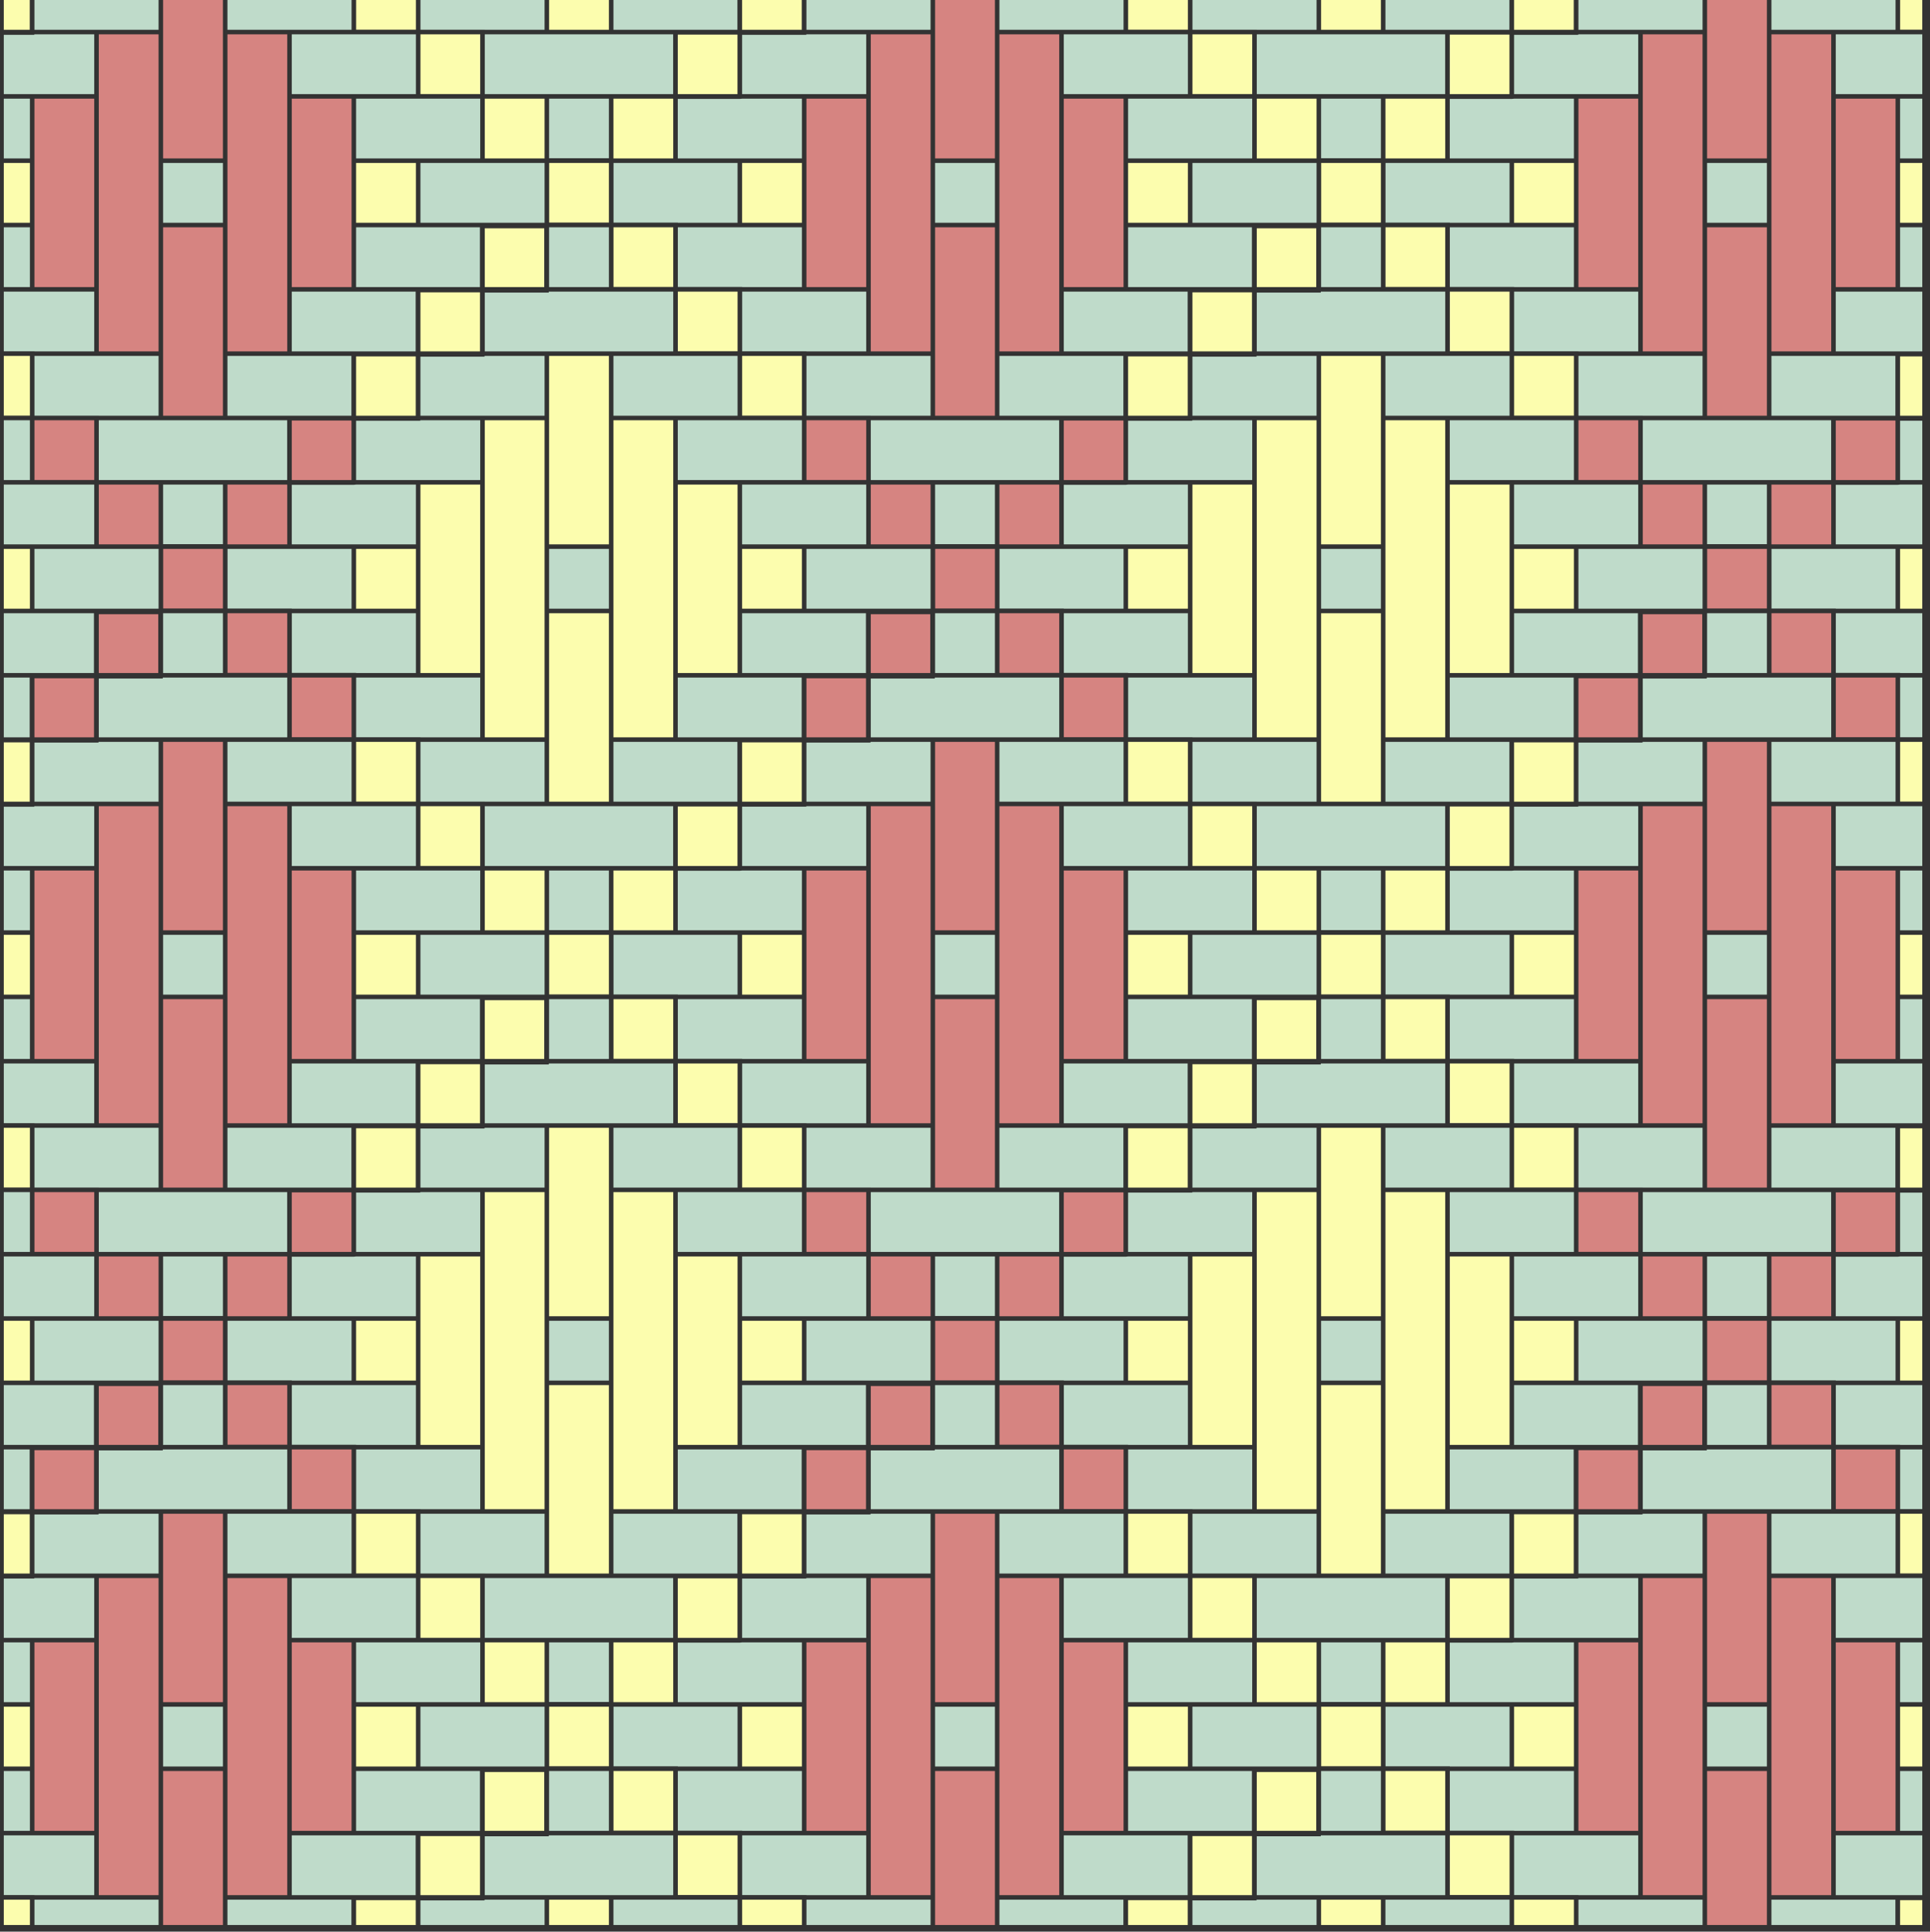
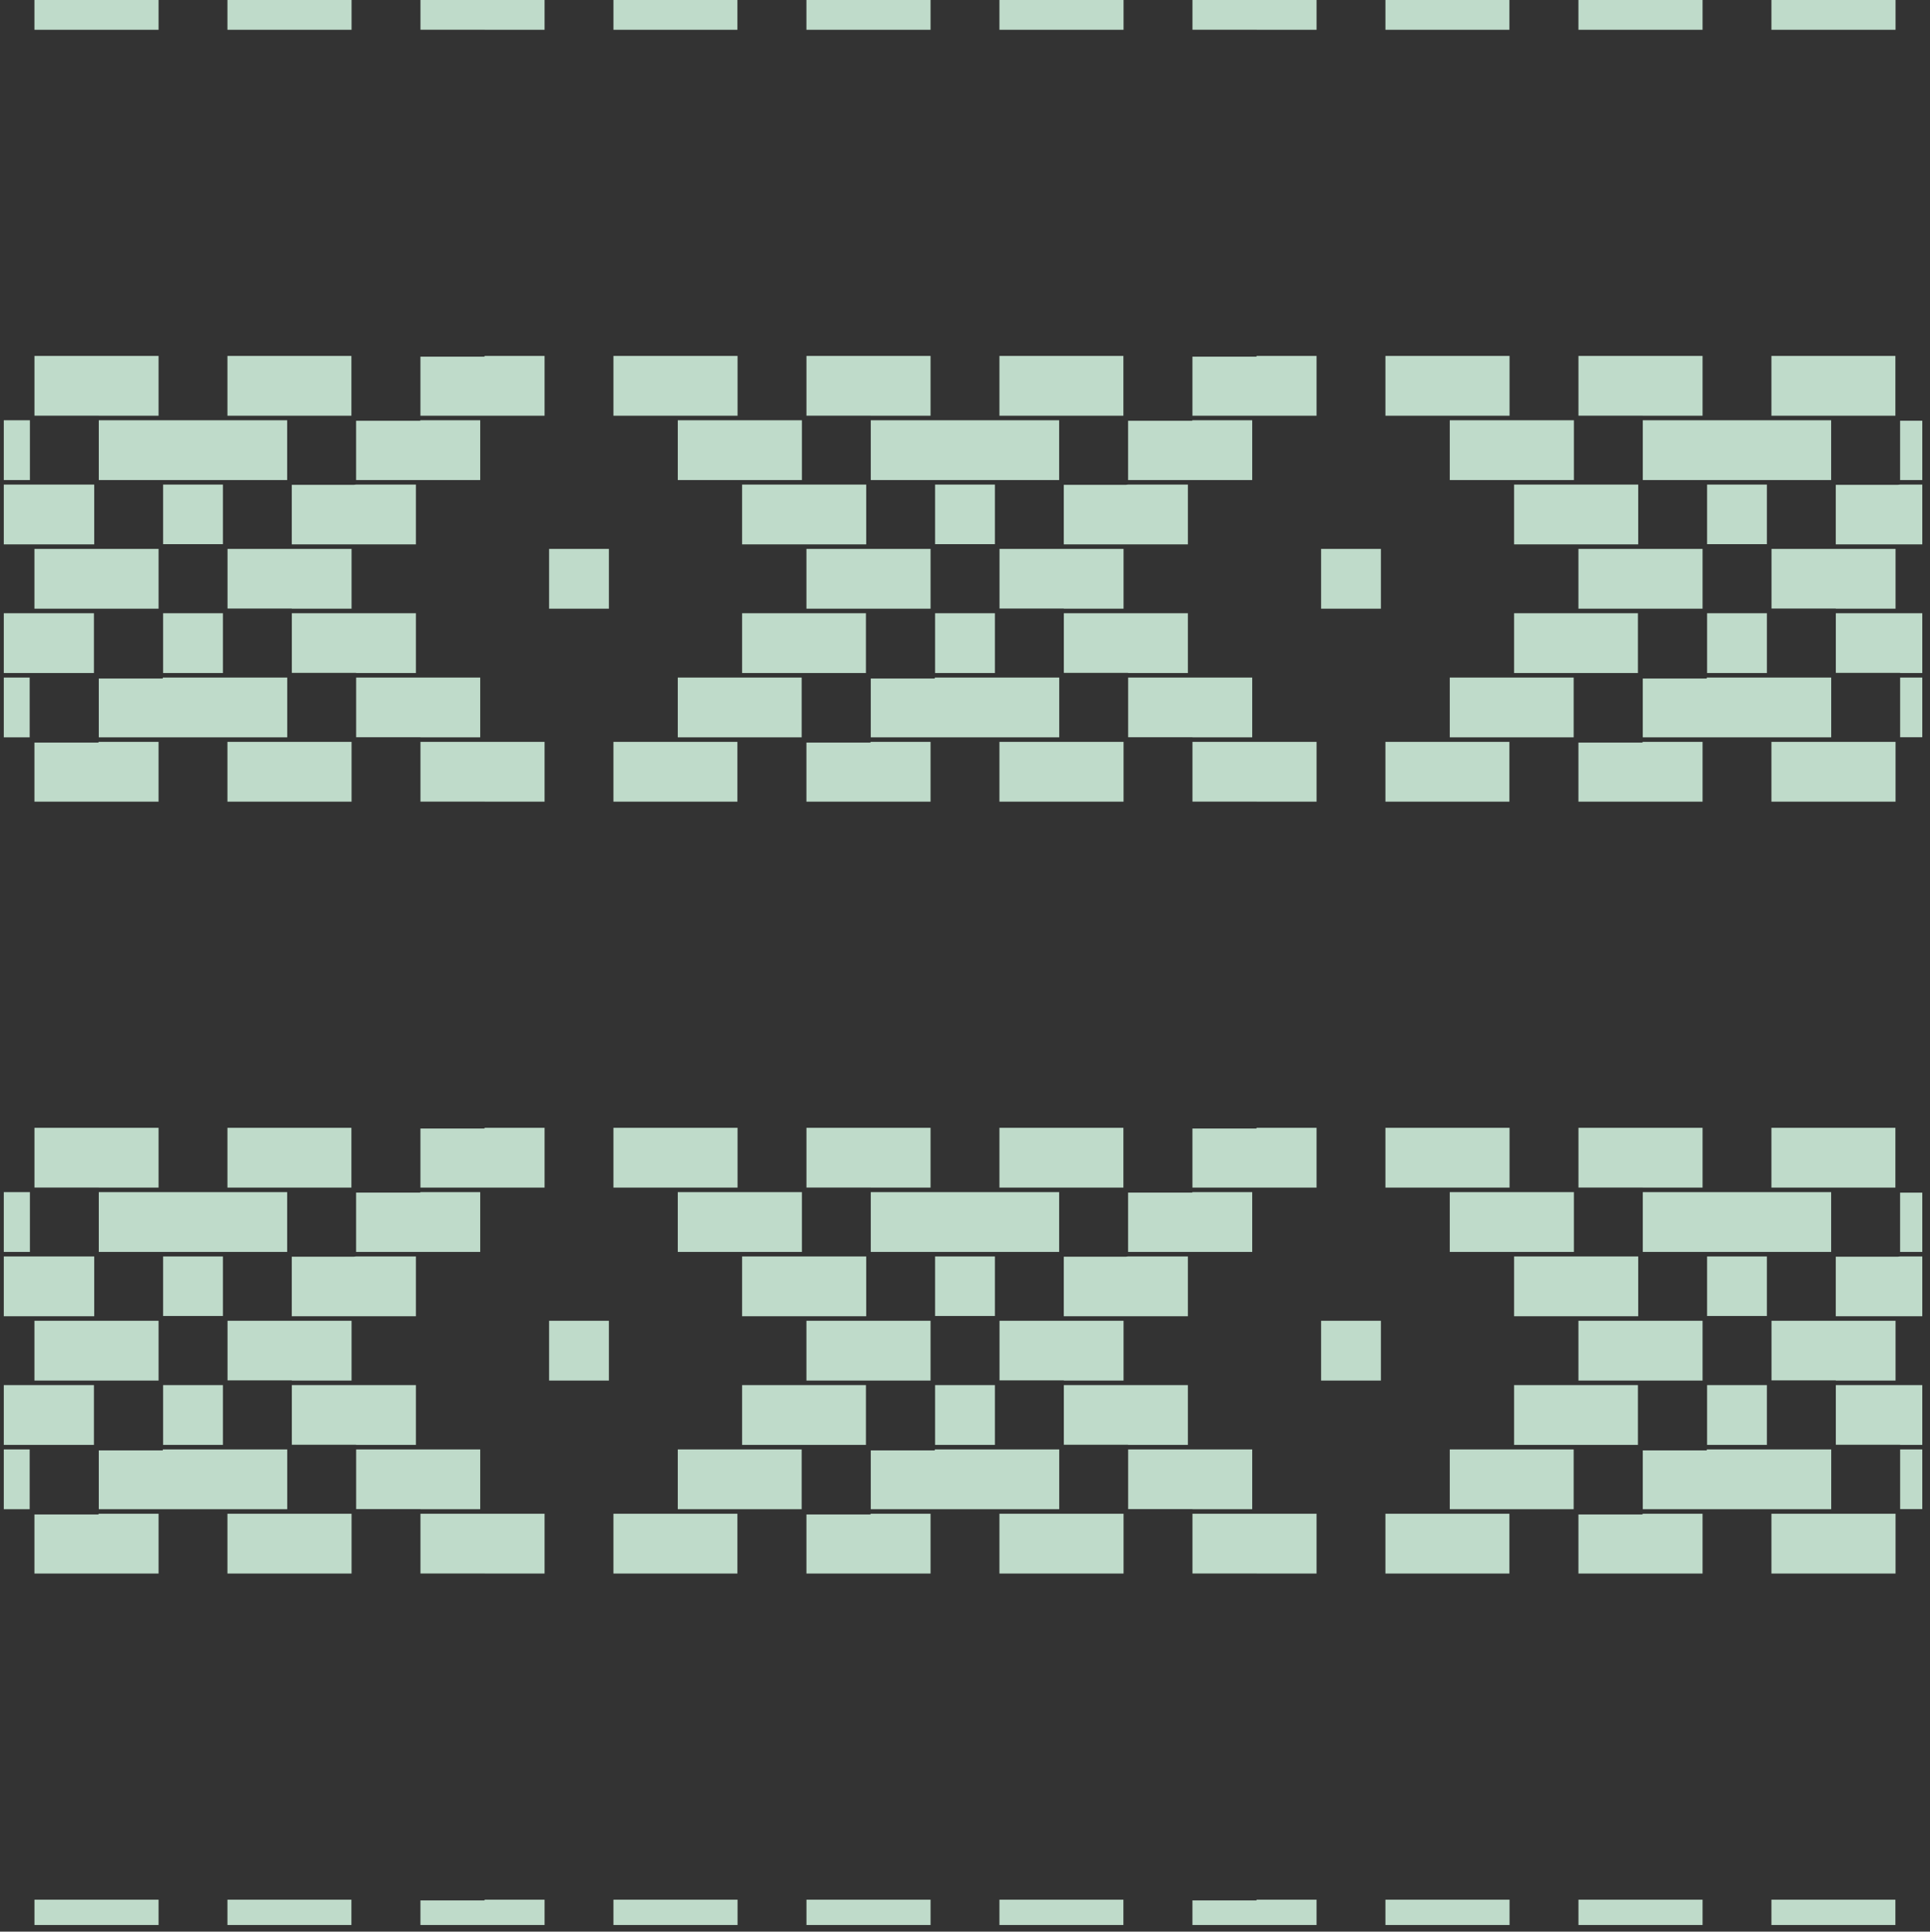
<svg xmlns="http://www.w3.org/2000/svg" version="1.1" x="0px" y="0px" width="425.199px" height="425.631px" viewBox="0 0 425.199 425.631" enable-background="new 0 0 425.199 425.631" xml:space="preserve">
  <rect x="0" y="0" width="425.199" height="425.631" fill="#333333" stroke="none" />
  <g id="Calque_1" class="fill-color01">
    <path fill="#BFDBCA" d="M193.448,346.726h-15.782v-13.019h14.121l-0.002-0.154h13.227v13.173H193.448z M205.012,304.206v-13.173   h-13.176h-14.172v13.173h14.172H205.012z M234.373,304.206h13.158v-13.173H233.36h-13.156v13.131h14.17L234.373,304.206z    M220.186,333.552v13.174h13.174h14.172v-13.174H234.36H220.186z M20.76,290.033v-13.176H7.588H0.834v13.176h5.754H20.76z    M21.764,261.686h13.17v-13.172H21.76H7.594v13.162h14.17V261.686z M7.588,291.033v13.173H21.76h13.176v-13.173H21.76H7.588z    M6.588,262.686H0.834v13.173h5.754V262.686z M64.295,304.206h13.158v-13.173H63.281H50.125v13.131h14.17V304.206z M50.108,333.552   v13.174h13.174h14.172v-13.174H64.281H50.108z M318.899,6.567h13.639v-6.733h-27.312v6.732h10.854L318.899,6.567z M361.922,105.78   h13.17h15.174h13.156V92.607h-13.656h-14.174h-13.67V105.78z M390.282,120.954v13.132h14.17v0.042l13.158-0.001v-13.173h-14.172   H390.282z M375.092,6.567v-6.732h-27.348v6.732h17.797H375.092z M7.588,176.646h17.817h9.528v-13.173H21.708v0.155H7.588V176.646z    M417.61,163.473h-27.346v13.173h13.174h14.172V163.473z M375.092,304.206v-13.173h-13.176h-14.172v13.173h14.172H375.092z    M417.576,248.513h-14.139h-13.174v13.172l27.312,0.001L417.576,248.513z M375.09,346.726v-13.173h-13.227l0.002,0.154h-14.121   v13.019h15.782H375.09z M92.633,332.552h13.166v-13.174H92.627H78.465v13.15h14.168V332.552z M190.772,318.379v-13.173h-14.105   h-13.174v13.173h14.174H190.772z M91.627,276.858H78.438l-0.5,0.054H64.281v13.122h14.172h13.174V276.858z M149.32,319.378v13.174   h14.172h13.123v-13.174h-14.123H149.32z M50.108,248.513v13.172l27.312,0.001v-13.173H63.281H50.108z M106.747,248.512v0.155   h-14.12v13.018h15.804h11.544v-13.172h-0.001L106.747,248.512z M135.147,346.725h10.855h2.818l13.639,0.001v-13.174h-14.139   h-13.174V346.725z M91.627,318.378v-13.173H78.453H64.295v13.142h14.17v0.031H91.627z M77.454,163.474H50.108v13.173h13.174h14.172   V163.474z M92.633,163.473v13.163h14.172v0.01h13.17v-13.172h-17.716L92.633,163.473z M105.799,105.779V92.607H92.592v0.104H78.455   v13.068h14.172H105.799z M91.627,148.3v-13.173H78.453H64.295v13.142h14.17v0.031H91.627z M20.76,119.954L20.76,119.954V106.78   H7.088H5.505H0.834v13.175h5.754H20.76z M105.799,162.473V149.3H92.627H78.465v13.152h14.168v0.021H105.799z M50.125,120.953   v13.132h14.17v0.042h13.158v-13.173H63.281L50.125,120.953z M64.281,119.953h14.172h13.174V106.78H78.438l-0.5,0.054H64.281   V119.953z M6.588,92.607H0.834v13.173h5.754V92.607z M7.588,120.953v13.173H21.76h13.176v-13.173H21.76H7.588z M205.012,91.607   V78.434h-17.716h-0.001h-9.625v13.163h14.17v0.01H205.012z M177.666,134.126h14.172h13.176v-13.173h-13.176h-14.172V134.126z    M205.012,163.473h-13.227v0.155h-14.121v13.018h17.797h9.551V163.473z M190.838,290.033v-13.176h-13.172h-14.174v13.176h13.174   H190.838z M305.225,418.592v5.571h27.346v-5.571h-13.172H305.225z M276.826,418.747h-14.121v5.416h27.346v-5.571h-13.225V418.747z    M347.749,418.592v5.571h27.342v-5.57l-15.781-0.001H347.749z M403.439,319.379L403.439,319.379h-13.175h-14.242v0.207h-14.104   v12.967h14.174h13.174h14.174V319.379z M106.748,418.747H92.627v5.416h27.348v-5.571h-13.227V418.747z M399.266,418.593h-9.002   v5.57h27.312v-5.571l-13.639,0.001H399.266z M229.188,418.593h-9.002v5.57h27.312v-5.571l-13.639,0.001H229.188z M233.361,319.379   L233.361,319.379h-13.175h-14.242v0.207H191.84v12.967h14.174h13.174h14.174V319.379z M177.671,418.592v5.571h27.342v-5.57   l-15.781-0.001H177.671z M135.147,418.592v5.571h27.346v-5.571h-13.172H135.147z M418.612,92.71v13.069h4.888V92.71H418.612z    M418.094,106.832h-13.656v13.122h14.172h4.89V106.78h-4.903L418.094,106.832z M418.094,276.911h-13.656v13.122h14.172h4.89   v-13.176h-4.903L418.094,276.911z M418.612,275.859h4.888V262.79h-4.888V275.859z M205.012,6.567v-6.732h-27.348v6.732h17.797   H205.012z M148.821,6.567h13.639v-6.733h-27.312v6.732h10.855L148.821,6.567z M106.804,6.567h13.169v-6.732H92.633v6.724h14.172   V6.567z M262.711,6.558h14.17v0.009h13.172v-6.732h-27.342V6.558z M77.453,6.568v-6.733H50.108v6.733h13.174H77.453z    M247.531,6.568v-6.733h-27.346v6.733h13.174H247.531z M191.842,105.78h13.172h15.174h13.154V92.607h-13.654h-14.174h-13.672   V105.78z M247.498,78.434h-13.639h-4.672h-9.002v13.172h27.312L247.498,78.434z M21.709,333.707H7.588v13.019H23.38h11.556v-13.173   H21.709V333.707z M7.594,418.592v5.571h27.34v-5.57l-15.781-0.001H7.594z M59.11,418.593h-9.002v5.57H77.42v-5.571l-13.639,0.001   H59.11z M77.42,78.434H63.781H59.11h-9.002v13.172H77.42V78.434z M63.281,319.379H50.108H35.865v0.207H21.762v12.967h14.172h13.174   h14.174L63.281,319.379z M21.764,105.78h13.17h15.174h13.156V92.607H49.608H35.434h-13.67V105.78z M34.934,6.567v-6.732H7.588   v6.732h17.817H34.934z M191.84,162.473h14.174h27.348V149.3h-13.674h-6.979h-6.765l0.001,0.207H191.84V162.473z M35.865,149.507   H21.762v12.966h14.172h27.348V149.3H49.608H42.63h-6.765V149.507z M206.012,148.3h13.174v-13.173h-13.174V148.3z M219.186,106.78   h-13.174v13.122h13.174V106.78z M6.537,149.3H0.834v13.173h5.704L6.537,149.3z M49.108,106.78H35.934v13.122h13.174V106.78z    M35.934,148.3h13.174v-13.173H35.934V148.3z M7.594,91.597h14.17v0.01h13.17V78.434H17.22h-0.001H7.594V91.597z M291.051,134.127   h13.176v-13.173h-13.176V134.127z M319.399,149.3v13.173h14.172h13.123V149.3h-14.123H319.399z M291.051,304.206h13.176v-13.173   h-13.176V304.206z M20.694,148.3v-13.173H6.588H0.834V148.3h6.754H20.694z M376.091,119.902h13.174V106.78h-13.174V119.902z    M375.092,91.607V78.434h-17.714h-0.003h-9.625v13.163h14.172v0.01H375.092z M376.092,148.3h13.174v-13.173h-13.174V148.3z    M376.02,149.507h-14.104v12.966h14.173h27.348V149.3h-13.672h-6.979h-6.765V149.507z M375.092,261.685v-13.172h-13.176H347.75   v13.162h14.172v0.01H375.092z M262.711,333.552v13.162h14.17v0.011h13.17v-13.173h-13.174H262.711z M403.422,275.859v-13.173   h-13.656h-14.174h-13.67v13.173h13.17h15.174H403.422z M389.264,276.859h-13.174v13.121h13.174V276.859z M417.61,304.206v-13.173   h-14.172h-13.156v13.131h14.17v0.042H417.61z M389.265,305.206h-13.174v13.173h13.174V305.206z M418.621,162.452h4.878V149.3   h-4.878V162.452z M423.499,135.127h-4.89h-14.158v13.142h14.17v0.031h4.878V135.127z M390.264,333.552v13.174h13.174h14.172   v-13.174h-13.172H390.264z M417.61,6.568v-6.733h-27.346v6.733h13.174H417.61z M417.576,78.434h-13.639h-4.672h-9.002v13.172   h27.312L417.576,78.434z M418.621,332.531h4.878v-13.15h-4.878V332.531z M404.451,305.206v13.142h14.17v0.031h4.878v-13.173h-4.89   H404.451z M49.108,276.859H35.934v13.121h13.174V276.859z M63.264,275.859v-13.173H49.608H35.434h-13.67v13.173h13.17h15.174   H63.264z M35.934,318.379h13.174v-13.173H35.934V318.379z M20.694,318.379v-13.173H6.588H0.834v13.173h6.754H20.694z    M0.834,319.379v13.174h5.704l-0.001-13.174H0.834z M233.342,275.859v-13.173h-13.654h-14.174h-13.672v13.173h13.172h15.174   H233.342z M206.012,318.379h13.174v-13.173h-13.174V318.379z M219.186,276.859h-13.174v13.121h13.174V276.859z M120.973,304.206   h13.174v-13.173h-13.174V304.206z M119.973,91.607V78.434h-13.227l0.001,0.155H92.627v13.018h17.715H119.973z M119.973,346.725   v-13.173h-13.176H92.633v13.162h14.172v0.011H119.973z M205.012,261.685v-13.172h-13.176h-14.166v13.162h14.17v0.01H205.012z    M220.203,120.953v13.132h14.17v0.042h13.158v-13.173H233.36L220.203,120.953z M234.36,119.953h14.172h13.174V106.78h-13.188   l-0.5,0.054H234.36V119.953z M332.571,261.686v-13.173h-27.346v13.173h13.174H332.571z M149.321,105.78h13.672h13.674V92.607   h-13.174h-14.172V105.78z M162.493,91.607V78.434h-27.346v13.173h13.174H162.493z M146.003,176.646h2.817h13.639v-13.173H148.82   h-4.672h-9.002v13.173h0.001H146.003z M92.592,262.789H78.455v13.068h14.172h13.172v-13.173H92.592V262.789z M163.492,106.78   v13.175h13.174h14.172V106.78h-13.672h-4.668H163.492z M162.493,248.513h-27.346v13.173h13.174h14.172V248.513z M176.666,275.859   v-13.173h-13.174H149.32v13.173h13.172H176.666z M163.493,135.127V148.3h14.174h13.105v-13.173h-14.105H163.493z M149.32,149.3   v13.173h14.172h13.123V149.3h-14.123H149.32z M120.973,134.127h13.174v-13.173h-13.174V134.127z M262.67,262.685v0.104h-14.137   v13.068h14.172h13.172v-13.173H262.67z M262.711,163.473v13.163h14.17v0.01h13.172v-13.172h-17.716L262.711,163.473z    M290.051,91.607V78.434h-13.225v0.155h-14.121v13.018h17.715H290.051z M333.571,135.127V148.3h14.174h13.105v-13.173h-14.105   H333.571z M316.08,176.646h2.817h13.639v-13.173h-13.639h-4.672h-9.002l0.002,13.173H316.08z M346.744,275.859v-13.173H333.57   h-14.172v13.173h13.172H346.744z M332.571,91.607V78.434h-27.346v13.173h13.174H332.571z M319.399,105.78h13.672h13.674V92.607   h-13.174h-14.172V105.78z M333.57,106.78v13.175h13.174h14.172V106.78h-13.672h-4.668H333.57z M360.85,318.379v-13.173h-14.105   h-13.174v13.173h14.174H360.85z M319.399,319.378v13.174h14.172h13.123v-13.174h-14.123H319.399z M305.225,346.725h10.854h2.819   l13.639,0.001v-13.174h-14.139h-13.174V346.725z M360.916,290.033v-13.176h-13.172H333.57v13.176h13.174H360.916z M347.744,120.953   v13.173h14.172h13.176v-13.173h-13.176H347.744z M375.092,163.473h-13.227v0.155h-14.121v13.018h17.797h9.551V163.473z    M276.826,248.667h-14.121v13.018h15.802h11.544v-13.172l-13.225-0.001V248.667z M262.711,332.552h13.166v-13.174h-13.172h-14.162   v13.15h14.168V332.552z M261.705,148.3v-13.173h-13.174h-14.158v13.142h14.17v0.031H261.705z M275.877,162.473V149.3h-13.172   h-14.162v13.152h14.168v0.021H275.877z M247.532,163.474h-27.346v13.173h13.174h14.172V163.474z M275.877,105.779V92.607H262.67   v0.104h-14.137v13.068h14.172H275.877z M220.186,248.513v13.172l27.312,0.001v-13.173H233.36H220.186z M261.705,318.378v-13.173   h-13.174h-14.158v13.142h14.17v0.031H261.705z M261.705,276.858h-13.188l-0.5,0.054H234.36v13.122h14.172h13.173V276.858z" />
  </g>
  <g id="Calque_4" class="fill-color04">
-     <path fill="#BFDBCA" d="M163.494,375.072h-14.172v-13.119h13.656l0.5-0.055h13.188l0.002,13.174H163.494z M162.492,389.246v-13.176   H148.32h-13.156v13.134h14.17v0.042H162.492z M119.973,376.071h-13.176H92.627v13.176h14.172h13.175V376.071z M78.453,390.246   v13.173h14.174h13.106v-13.173H91.627H78.453z M261.705,360.898v-13.172h-13.174H234.36v13.172h13.672H261.705z M91.627,360.898   v-13.172H78.453H64.281v13.172h13.672H91.627z M389.264,35.914h-13.174v13.173h13.174V35.914z M346.745,34.914V21.74h-13.188   l-0.5,0.054H319.4l-0.001,13.121h14.172H346.745z M248.531,361.899v13.173h13.174h14.172v-13.174l-13.672,0.001h-4.668H248.531z    M290.051,389.246v-13.176h-13.174h-14.172v13.176h14.172H290.051z M332.57,389.246v-13.176h-14.172h-13.156v13.134h14.17v0.042   H332.57z M248.532,390.246v13.173h14.174h13.105v-13.173h-14.105H248.532z M346.746,375.072l-0.002-13.174h-13.188l-0.5,0.055   H319.4v13.119h14.172H346.746z M347.709,7.671h-14.137v13.07h14.172h13.172V20.74V7.567h-13.207V7.671z M78.453,361.899v13.173   h13.174h14.172v-13.174l-13.672,0.001h-4.668H78.453z M119.973,219.166v-13.173h-13.176H92.627v13.173h14.172H119.973z    M78.453,233.34h14.174h13.106v-13.174H91.627H78.453V233.34z M91.576,77.433V64.26H77.453H64.281v13.173h14.172H91.576z    M105.732,50.087H91.627H78.453V63.26h14.174h13.105V50.087z M35.934,219.166h13.174v-13.172H35.934V219.166z M135.164,49.046   h14.17v0.042h13.158V35.914H148.32h-13.156V49.046z M92.627,49.087h14.172h13.176V35.914h-13.176H92.627V49.087z M163.504,64.26   v13.152h14.168v0.021h13.166V64.26h-13.172H163.504z M176.666,63.26V50.087h-13.174h-14.158v13.142h14.17v0.031H176.666z    M404.438,64.26v13.173h14.172h4.89V64.26h-5.89H404.438z M304.725,404.419h-6.979h-6.765v0.206h-14.104v12.967h14.172h13.176   h14.174l0.001-13.173H304.725L304.725,404.419z M333.582,404.419v13.15h14.17l-0.002,0.022h13.166v-13.173h-13.172H333.582z    M376.092,389.246h13.174v-13.176h-13.174V389.246z M234.36,404.419v13.173h14.172h13.123v-13.173h-14.123H234.36z    M163.504,404.419v13.15h14.168v0.022h13.166v-13.173h-13.172H163.504z M134.647,404.419h-6.979h-6.765v0.206H106.8v12.967h14.174   h13.174h14.174v-13.173H134.647L134.647,404.419z M206.012,389.246h13.174v-13.176h-13.174V389.246z M404.438,177.647v13.173   h13.672h5.39v-13.173h-4.89H404.438z M91.576,247.513V234.34H77.453H64.281v13.173h14.172H91.576z M404.438,404.419v13.173h14.172   h4.89v-13.173h-5.89H404.438z M418.61,63.26h4.89V50.087h-4.89V63.26z M418.61,204.993h4.89V191.82h-4.89V204.993z M418.61,34.914   h4.89V21.741h-4.89V34.914z M418.61,7.568h-14.172V20.74h13.672h5.39V7.568H418.61z M418.61,375.072h4.89v-13.173h-4.89V375.072z    M404.438,347.726v13.172h13.672h5.39v-13.172h-4.89H404.438z M418.61,403.419h4.89v-13.173h-4.89V403.419z M404.438,234.34v13.174   h14.172h4.89V234.34h-5.89H404.438z M418.61,233.34h4.89v-13.174h-4.89V233.34z M261.706,20.74V7.568h-13.174H234.36V20.74h13.672   H261.706z M176.667,34.914V21.74h-13.188l-0.5,0.054h-13.656l-0.002,13.121h14.172H176.667z M177.631,7.671h-14.137v13.07h14.172   h13.172V20.74V7.567h-13.207V7.671z M135.147,20.74h13.156V7.568h-13.656h-14.174h-13.67V20.74h13.17H135.147z M91.627,20.74V7.568   H78.453H64.281V20.74h13.672H91.627z M78.453,21.74v0.002v13.173h13.174h14.172V21.74H92.127h-4.668H78.453z M248.531,21.74v0.002   v13.173h13.174h14.172V21.74h-13.672h-4.668H248.531z M305.226,20.74h13.156V7.568h-13.656h-14.174h-13.672V20.74h13.172H305.226z    M206.012,49.087h13.174V35.914h-13.174V49.087z M64.281,404.419v13.173h14.172h13.123v-13.173H77.453H64.281z M0.834,403.419   h5.754v-13.173H0.834V403.419z M0.834,404.419v13.15h6.762v0.022H20.76v-13.173H7.588H0.834z M35.934,389.246h13.174v-13.176   H35.934V389.246z M35.934,49.087h13.174V35.914H35.934V49.087z M6.588,361.898H0.834v13.174h5.754V361.898z M7.553,7.671H0.833   v13.07h6.754H20.76V20.74V7.567H7.553V7.671z M7.553,347.829H0.833v13.067h6.754H20.76v-13.172H7.553V347.829z M7.553,177.751   H0.833v13.068h6.754H20.76v-13.173H7.553V177.751z M261.655,247.513V234.34h-14.123H234.36v13.173h14.172H261.655z M120.973,63.26   h13.174V50.087h-13.174V63.26z M134.147,21.74h-13.174v13.122h13.174V21.74z M106.801,77.433h14.174h27.348V64.26h-13.674h-6.979   h-6.765l0.001,0.207h-14.104V77.433z M276.879,77.433h14.172h27.35V64.26h-13.674h-6.979h-6.765l0.001,0.207h-14.104V77.433z    M6.588,21.74H0.834v13.175h5.754V21.74z M0.834,63.26h5.754V50.087H0.834V63.26z M291.05,34.862h13.176V21.74H291.05V34.862z    M0.834,64.26v13.152h6.762v0.021H20.76V64.26H7.588H0.834z M291.051,63.26h13.176V50.087h-13.176V63.26z M318.383,190.82v-13.173   h-13.656h-14.174h-13.672v13.173h13.172h15.174H318.383z M333.582,234.34v13.152h14.168v0.021h13.166V234.34h-13.172H333.582z    M346.744,233.34v-13.174H333.57h-14.158v13.143h14.17v0.031H346.744z M346.745,191.82h-13.188l-0.5,0.054H319.4l-0.001,13.12   h14.172h13.174V191.82z M332.57,219.166v-13.173h-14.172h-13.156v13.132h14.17v0.041H332.57z M276.879,247.513h14.172h27.35V234.34   h-0.001h-13.174h-14.242v0.207h-14.104V247.513z M376.092,219.165h13.174v-13.172h-13.174V219.165z M347.709,347.829h-14.137   v13.067h14.172h13.172v-13.172h-13.207V347.829z M333.582,403.419h13.162v-13.173H333.57h-14.158v13.142h14.17V403.419z    M304.225,361.898H291.05v13.122h13.176V361.898z M304.226,390.246h-13.176v13.172h13.176V390.246z M318.383,360.898v-13.172   h-13.656h-14.176h-13.67v13.172h13.17h15.176H318.383z M6.588,191.82H0.834v13.175h5.754V191.82z M0.834,234.34v13.152h6.762v0.021   H20.76V234.34H7.588H0.834z M0.834,233.34h5.754v-13.174H0.834V233.34z M177.631,347.829h-14.137v13.067h14.172h13.172v-13.172   h-13.207V347.829z M78.453,191.82v13.175h13.174h14.172V191.82H92.127h-4.668H78.453z M163.504,403.419h13.162v-13.173h-13.174   h-14.158v13.142h14.17V403.419z M120.973,403.418h13.174v-13.172h-13.174V403.418z M134.147,361.898h-13.174v13.122h13.174V361.898   z M148.303,360.898v-13.172h-13.656h-14.174h-13.67v13.172h13.17h15.174H148.303z M148.322,247.513V234.34h-0.001h-13.174h-14.242   v0.207h-14.104v12.966h14.174H148.322z M346.744,63.26V50.087H333.57h-14.158v13.142h14.17v0.031H346.744z M163.504,234.34v13.152   h14.168v0.021h13.166V234.34h-13.172H163.504z M148.303,190.82v-13.173h-13.656h-14.174h-13.67v13.173h13.17h15.174H148.303z    M206.012,219.166h13.174v-13.172h-13.174V219.166z M275.81,50.087h-14.105h-13.174V63.26h14.174h13.105V50.087z M305.242,49.046   h14.17v0.042h13.158V35.914h-14.172h-13.156V49.046z M262.705,49.087h14.172h13.174V35.914h-13.174h-14.172V49.087z    M176.667,191.82h-13.188l-0.5,0.054h-13.656l-0.002,13.12h14.172h13.174V191.82z M261.655,77.433V64.26h-14.123H234.36v13.173   h14.172H261.655z M134.147,191.82h-13.174v13.122h13.174V191.82z M91.627,190.82v-13.173H78.453H64.281v13.173h13.672H91.627z    M120.973,233.34h13.174v-13.174h-13.174V233.34z M177.631,177.75h-14.137v13.068h14.172h13.172v-13.173h-13.207V177.75z    M176.666,233.34v-13.174h-13.174h-14.158v13.143h14.17v0.031H176.666z M162.492,219.166v-13.173H148.32h-13.156v13.132h14.17   v0.041H162.492z M304.226,220.166h-13.176v13.174h13.176V220.166z M261.706,190.82v-13.173h-13.174H234.36v13.173h13.672H261.706z    M304.225,191.82H291.05v13.122h13.176V191.82z M248.531,191.82v13.175h13.174h14.172V191.82h-13.672h-4.668H248.531z    M275.811,233.34v-13.174h-14.105h-13.174v13.174h14.174H275.811z M262.705,205.993v13.173h14.172h13.174v-13.173h-13.174H262.705z    M333.582,64.26v13.152h14.168v0.021h13.166V64.26h-13.172H333.582z M347.709,177.75h-14.137v13.068h14.172h13.172v-13.173h-13.207   V177.75z" />
-   </g>
+     </g>
  <g id="Calque_2" class="fill-color02">
-     <path fill="#fcfdae" d="M248.539,333.553h13.166v13.152h-13.166V333.553z M261.655,418.747v-0.054h-13.123v5.47h13.139   l-0.002-5.416H261.655z M248.531,389.246h13.174v-13.176h-13.174V389.246z M248.531,304.206h13.174v-13.173h-13.174V304.206z    M276.879,34.914h13.172V21.74h-13.172V34.914z M276.879,276.359v42.521v13.674h13.172v-28.347v-13.173v-28.349h-13.172V276.359z    M276.877,403.418h13.105v-12.966h-13.105V403.418z M276.879,375.072h13.172v-13.174h-13.172V375.072z M262.709,20.73h13.17V7.568   h-13.17V20.73z M262.709,190.809h13.17v-13.163h-13.17V190.809z M276.879,106.28V148.8v13.673h13.172v-28.347v-13.173V92.607   h-13.172V106.28z M276.879,204.993h13.172V191.82h-13.172V204.993z M248.531,49.087h13.174V35.914h-13.174V49.087z    M248.531,134.127h13.174v-13.173h-13.174V134.127z M248.539,176.626h13.166v-13.152h-13.166V176.626z M262.709,360.888h13.17   v-13.162h-13.17V360.888z M248.531,219.166h13.174v-13.173h-13.174V219.166z M275.811,404.625v-0.051h-13.105v13.018h13.121   l-0.002-12.967H275.811z M248.539,6.547h13.166v-6.714h-13.166V6.547z M275.877,276.859h-13.172v13.176v15.173v13.173h13.172   V276.859z M163.5,424.163h13.166v-5.571H163.5V424.163z M149.33,77.403h13.164V64.26H149.33V77.403z M149.33,417.56h13.164v-13.142   H149.33V417.56z M149.33,247.482h13.164V234.34H149.33V247.482z M423.499-0.167h-4.882v6.714h4.882V-0.167z M163.492,389.246   h13.174v-13.176h-13.174V389.246z M163.493,333.655v13.069h13.139l-0.002-13.017h-0.014v-0.053H163.493z M148.303,21.792V21.74   h-13.156l0.002,13.175h13.172l-0.002-13.122H148.303z M148.303,191.871v-0.054h-13.156l0.002,13.175h13.172l-0.002-13.122   L148.303,191.871z M162.475,347.829h-0.018v-0.054H149.32v13.121h13.156L162.475,347.829z M135.147,291.033v13.173v28.347h13.174   v-13.174v-43.521v-13.173h-13.174V291.033z M135.16,220.166v13.133h13.16v-13.133H135.16z M135.147,120.953v13.173v28.347h13.174   V149.3V105.78V92.607h-13.174V120.953z M163.5,261.666h13.166v-13.152H163.5V261.666z M135.16,50.087v13.132h13.16V50.087H135.16z    M163.492,219.166h13.174v-13.173h-13.174V219.166z M163.5,91.586h13.166V78.434H163.5V91.586z M163.492,134.127h13.174v-13.173   h-13.174V134.127z M163.493,163.576v13.068h13.139l-0.002-13.017h-0.014v-0.052H163.493z M163.492,49.087h13.174V35.914h-13.174   V49.087z M333.571,49.087h13.174V35.914h-13.174V49.087z M291.051,424.163h13.176v-5.571h-13.176V424.163z M418.61,424.163h4.89   v-5.47h-4.89V424.163z M418.61,219.166h4.89v-13.173h-4.89V219.166z M418.617,163.474v13.152h4.882v-13.152H418.617z    M418.61,304.206h4.89v-13.173h-4.89V304.206z M418.61,261.685h4.89v-13.067h-4.89V261.685z M418.61,35.914v13.173h4.89V35.914   H418.61z M418.61,91.607h4.89V78.537h-4.89V91.607z M418.61,134.127h4.89v-13.173h-4.89V134.127z M418.617,333.553v13.152h4.882   v-13.152H418.617z M418.61,389.246h4.89v-13.176h-4.89V389.246z M305.239,403.377h13.16v-13.131h-13.16V403.377z M332.553,347.829   h-0.018v-0.054h-13.139v13.121h13.156V347.829z M318.399,319.379v-43.521v-13.173h-13.174v28.349v13.173v28.347h13.174V319.379z    M318.383,21.792V21.74h-13.156l0.002,13.175H318.4l-0.002-13.122H318.383z M318.383,191.871v-0.054h-13.156l0.002,13.175H318.4   l-0.002-13.122L318.383,191.871z M318.383,361.951v-0.055h-13.156l0.002,13.174H318.4l-0.002-13.119H318.383z M291.051,6.567   h13.176v-6.732h-13.176V6.567z M291.051,333.552v13.173h13.176v-13.173v-28.347h-13.176V333.552z M291.069,35.914v13.121h13.156   V35.914H291.069z M291.069,376.072v13.121h13.156v-13.121H291.069z M291.051,261.686v28.349h13.176v-28.349v-13.173h-13.176   V261.686z M291.069,205.994v13.12h13.156v-13.12H291.069z M291.051,91.607v28.348h13.176V91.607V78.434h-13.176V91.607z    M291.051,163.473v13.173h13.176v-13.173v-28.347h-13.176V163.473z M318.399,220.166h-13.16v13.133h13.16V220.166z    M333.571,219.166h13.174v-13.173h-13.174V219.166z M333.571,134.127h13.174v-13.173h-13.174V134.127z M148.303,361.951v-0.055   h-13.156l0.002,13.174h13.172l-0.002-13.119H148.303z M333.578,78.434v13.152h13.166V78.434H333.578z M333.571,304.206h13.174   v-13.173h-13.174V304.206z M333.578,248.514v13.152h13.166v-13.152H333.578z M319.408,77.403h13.164V64.26h-13.164V77.403z    M319.408,247.482h13.164V234.34h-13.164V247.482z M346.707,333.707h-0.014v-0.053H333.57v13.069h13.141L346.707,333.707z    M333.578,424.163h13.166v-5.571h-13.166V424.163z M319.408,417.56h13.164v-13.142h-13.164V417.56z M333.571,389.246h13.174   v-13.176h-13.174V389.246z M163.492,304.206h13.174v-13.173h-13.174V304.206z M162.475,7.671h-0.018V7.619H149.32v13.119h13.156   L162.475,7.671z M162.492,305.206v-15.173v-13.176H149.32v41.521h13.172V305.206z M162.492,135.127v-15.173V106.78H149.32v41.521   h13.172V135.127z M162.475,177.75h-0.018v-0.054H149.32v13.122h13.156L162.475,177.75z M105.747,64.467h-0.014v-0.052H92.627   v13.018h13.121L105.747,64.467z M119.905,50.294H106.8V63.26h13.105V50.294z M119.905,220.373H106.8v12.967h13.105V220.373z    M176.631-0.167h-13.139v6.732h13.139V-0.167z M105.799,106.78H92.627v13.175v15.173V148.3h13.172V106.78z M105.747,234.547h-0.014   v-0.053H92.627v13.019h13.121L105.747,234.547z M0.834,163.576v13.068h5.721l-0.002-13.017H6.537v-0.052H0.834z M6.553-0.167H0.833   v6.732h5.721V-0.167z M91.591,248.668h-0.014v-0.052H78.453v13.067h13.139L91.591,248.668z M105.799,276.859H92.627v13.176v15.173   v13.173h13.172V276.859z M91.591,78.589h-0.014v-0.052H78.453v13.068h13.139L91.591,78.589z M332.571,135.127v-15.173V106.78   h-13.172v41.521h13.172V135.127z M0.834,333.655v13.069h5.721l-0.002-13.017H6.537v-0.053H0.834z M346.707,163.628h-0.014v-0.052   H333.57v13.068h13.141L346.707,163.628z M332.553,7.671h-0.018V7.619h-13.139v13.119h13.156V7.671z M346.711-0.167H333.57v6.732   h13.141V-0.167z M261.668,248.668h-0.014v-0.052h-13.123v13.067h13.139L261.668,248.668z M261.668,78.589h-0.014v-0.052h-13.123   v13.068h13.139L261.668,78.589z M275.824,234.547h-0.014v-0.053h-13.105v13.019h13.121L275.824,234.547z M332.553,177.75h-0.018   v-0.054h-13.139v13.122h13.156V177.75z M318.399,50.087h-13.16v13.132h13.16V50.087z M318.399,149.3V105.78V92.607h-13.174v28.347   v13.173v28.347h13.174V149.3z M332.571,305.206v-15.173v-13.176h-13.172v41.521h13.172V305.206z M289.983,50.294h-13.105V63.26   h13.105V50.294z M275.877,106.78h-13.172v13.175v15.173V148.3h13.172V106.78z M275.824,64.467h-0.014v-0.052h-13.105v13.018h13.121   L275.824,64.467z M289.983,220.373h-13.105v12.967h13.105V220.373z M106.801,34.914h13.174V21.74h-13.174V34.914z M78.461,176.626   h13.166v-13.152H78.461V176.626z M78.453,134.127h13.174v-13.173H78.453V134.127z M78.461,6.547h13.166v-6.714H78.461V6.547z    M78.453,49.087h13.174V35.914H78.453V49.087z M92.631,190.809h13.17v-13.163h-13.17V190.809z M92.631,360.888h13.17v-13.162   h-13.17V360.888z M105.733,404.625v-0.051H92.627v13.018h13.121l-0.001-12.967H105.733z M78.453,219.166h13.174v-13.173H78.453   V219.166z M91.576,418.747v-0.054H78.453v5.47h13.139l-0.001-5.416H91.576z M78.453,389.246h13.174v-13.176H78.453V389.246z    M78.453,304.206h13.174v-13.173H78.453V304.206z M78.461,346.705h13.166v-13.152H78.461V346.705z M92.631,20.73h13.17V7.568   h-13.17V20.73z M120.973,261.686v28.349h13.174v-28.349v-13.173h-13.174V261.686z M120.99,205.994v13.12h13.156v-13.12H120.99z    M106.799,403.418h13.105v-12.966h-13.105V403.418z M120.973,6.567h13.174v-6.732h-13.174V6.567z M120.973,333.552v13.173h13.174   v-13.173v-28.347h-13.174V333.552z M120.973,91.607v28.348h13.174V91.607V78.434h-13.174V91.607z M120.99,35.914v13.121h13.156   V35.914H120.99z M120.973,163.473v13.173h13.174v-13.173v-28.347h-13.174V163.473z M106.801,276.359v42.521v13.674h13.174v-28.347   v-13.173v-28.349h-13.174V276.359z M106.801,375.072h13.174v-13.174h-13.174V375.072z M120.99,376.072v13.121h13.156v-13.121   H120.99z M106.801,204.993h13.174V191.82h-13.174V204.993z M120.973,424.163h13.174v-5.571h-13.174V424.163z M135.16,403.377h13.16   v-13.131h-13.16V403.377z M106.801,106.28V148.8v13.673h13.174v-28.347v-13.173V92.607h-13.174V106.28z M0.834,134.126h5.754   v-13.173H0.834V134.126z M0.834,304.206h5.754v-13.173H0.834V304.206z M0.834,49.087h5.754V35.914H0.834V49.087z M0.834,389.246   h5.754v-13.176H0.834V389.246z M0.834,261.666h5.754v-13.152H0.834V261.666z M0.834,91.586h5.754V78.434H0.834V91.586z    M0.834,219.166h5.754v-13.173H0.834V219.166z M0.834,424.163h5.754v-5.571H0.834V424.163z" />
-   </g>
+     </g>
  <g id="Calque_3" class="fill-color03">
-     <path fill="#D68481" d="M234.369,319.378h13.164v13.143h-13.164V319.378z M234.36,403.419h13.172v-13.173v-15.176v-13.173H234.36   V403.419z M233.342,106.832v-0.054h-13.154l0.002,13.175h13.172l-0.002-13.122L233.342,106.832z M233.342,276.911v-0.054h-13.154   l0.002,13.176h13.172l-0.002-13.122H233.342z M234.369,162.442h13.164V149.3h-13.164V162.442z M220.199,305.206v13.132h13.16   v-13.132H220.199z M206.03,134.075h13.156v-13.122H206.03V134.075z M206.012,248.513v13.172h13.174v-13.172v-28.348h-13.174   V248.513z M206.012,176.647v28.348h13.174v-28.348v-13.173h-13.174V176.647z M206.012,78.434v13.173h13.174V78.434V50.087h-13.174   V78.434z M220.186,376.072v13.176v28.346h13.174V404.42v-43.521v-13.173h-13.174V376.072z M206.03,304.154h13.156v-13.119H206.03   V304.154z M206.012,6.568v28.348h13.174V6.568v-6.733h-13.174V6.568z M191.84,290.033h13.174v-13.176H191.84V290.033z    M206.012,346.726v28.346h13.174v-28.346v-13.174h-13.174V346.726z M191.84,361.398v42.521v13.673h13.174v-28.346v-13.176v-28.346   H191.84V361.398z M204.944,305.412h-13.105v12.967h13.105V305.412z M191.84,119.953h13.174V106.78H191.84V119.953z    M206.012,418.592v5.571h13.174v-5.571v-28.346h-13.174V418.592z M191.84,21.24V63.76v13.673h13.174V49.087V35.914V7.568H191.84   V21.24z M191.84,191.32v42.521v13.674h13.174v-28.348v-13.173v-28.348H191.84V191.32z M177.67,275.849h13.17v-13.163h-13.17   V275.849z M177.67,105.77h13.17V92.607h-13.17V105.77z M177.666,375.072v15.176v13.173h13.172v-41.521h-13.172V375.072z    M376.108,120.953v13.122h13.156v-13.122H376.108z M376.092,176.647v28.348h13.174v-28.348v-13.173h-13.174V176.647z    M403.422,276.911v-0.054h-13.156l0.002,13.176h13.172l-0.002-13.122H403.422z M376.092,78.434v13.173h13.174V78.434V50.087   h-13.174V78.434z M376.092,6.568v28.348h13.174V6.568v-6.733h-13.174V6.568z M390.278,318.338h13.16v-13.132h-13.16V318.338z    M390.264,376.072v13.176v28.346h13.174V404.42v-43.521v-13.173h-13.174V376.072z M376.092,248.513v13.172h13.174v-13.172v-28.348   h-13.174V248.513z M361.92,191.32v42.521v13.674h13.172v-28.348v-13.173v-28.348H361.92V191.32z M361.92,119.953h13.172V106.78   H361.92V119.953z M361.92,290.033h13.172v-13.176H361.92V290.033z M376.108,291.034v13.119h13.156v-13.119H376.108z    M376.092,346.726v28.346h13.174v-28.346v-13.174h-13.174V346.726z M361.92,21.24V63.76v13.673h13.172V49.087V35.914V7.568H361.92   V21.24z M403.422,106.832v-0.054h-13.156l0.002,13.175h13.172l-0.002-13.122L403.422,106.832z M404.448,332.521h13.164v-13.143   h-13.164V332.521z M404.438,403.419h13.172v-13.173v-15.176v-13.173h-13.172V403.419z M417.594,262.789h-0.018v-0.053h-13.139   v13.121h13.156V262.789z M404.448,149.3v13.142h13.164V149.3H404.448z M361.92,361.398v42.521v13.673h13.172v-28.346v-13.176   v-28.346H361.92V361.398z M376.092,418.592v5.571h13.174v-5.571v-28.346h-13.174V418.592z M375.022,305.412h-13.104v12.967h13.104   V305.412z M347.744,375.072v15.176v13.173h13.172v-41.521h-13.172V375.072z M347.748,105.77h13.172V92.607h-13.172V105.77z    M347.748,275.849h13.172v-13.163h-13.172V275.849z M233.36,234.34V190.82v-13.173h-13.174v28.347v13.173v28.348h13.174V234.34z    M190.838,21.74h-13.172v13.175v15.173V63.26h13.172V21.74z M204.944,135.333h-13.105V148.3h13.105V135.333z M220.199,135.127   v13.132h13.16v-13.132H220.199z M177.667,149.455v13.018h13.121l-0.002-12.966h-0.014v-0.052H177.667z M177.667,319.534v13.019   h13.121l-0.002-12.967h-0.014v-0.052H177.667z M190.838,191.82h-13.172v13.175v15.173v13.174h13.172V191.82z M20.708,149.507   h-0.014v-0.052H7.588v13.018h13.121L20.708,149.507z M20.76,21.74H7.588v13.175v15.173V63.26H20.76V21.74z M20.76,191.82H7.588   v13.175v15.173v13.174H20.76V191.82z M20.708,319.586h-0.014v-0.052H7.588v13.019h13.121L20.708,319.586z M34.865,135.333H21.76   V148.3h13.105V135.333z M77.436,262.789H77.42v-0.053H64.281v13.121h13.156L77.436,262.789z M77.453,220.166v-15.173V191.82H64.281   v41.521h13.172V220.166z M77.453,50.087V34.914V21.741H64.281v41.52h13.172V50.087z M77.436,92.71H77.42v-0.052H64.281v13.12   h13.156L77.436,92.71z M347.745,319.534v13.019h13.121l-0.002-12.967h-0.014v-0.052H347.745z M360.916,191.82h-13.172v13.175   v15.173v13.174h13.172V191.82z M233.36,64.26V20.74V7.568h-13.174v28.347v13.173v28.347h13.174V64.26z M347.745,149.455v13.018   h13.121l-0.002-12.966h-0.014v-0.052H347.745z M417.594,92.71h-0.018v-0.052h-13.139v13.12h13.156V92.71z M417.61,220.166v-15.173   V191.82h-13.172v41.521h13.172V220.166z M417.61,50.087V34.914V21.741h-13.172v41.52h13.172V50.087z M403.438,64.26V20.74V7.568   h-13.174v28.347v13.173v28.347h13.174V64.26z M375.022,135.333h-13.104V148.3h13.104V135.333z M403.438,135.127h-13.16v13.132   h13.16V135.127z M403.438,234.34V190.82v-13.173h-13.174v28.347v13.173v28.348h13.174V234.34z M360.916,21.74h-13.172v13.175   v15.173V63.26h13.172V21.74z M247.531,50.087V34.914V21.741H234.36v41.52h13.172L247.531,50.087z M247.514,262.789h-0.018v-0.053   H234.36v13.121h13.156L247.514,262.789z M247.531,220.166v-15.173V191.82H234.36v41.521h13.172L247.531,220.166z M247.514,92.71   h-0.018v-0.052H234.36v13.12h13.156L247.514,92.71z M64.291,162.442h13.164V149.3H64.291V162.442z M64.291,332.521h13.164v-13.143   H64.291V332.521z M64.281,403.419h13.172v-13.173v-15.176v-13.173H64.281V403.419z M7.592,105.77h13.172V92.607H7.592V105.77z    M7.592,275.849h13.172v-13.163H7.592V275.849z M34.865,305.412H21.76v12.967h13.105V305.412z M21.762,361.398v42.521v13.673   h13.172v-28.346v-13.176v-28.346H21.762V361.398z M21.762,191.32v42.521v13.674h13.172v-28.348v-13.173v-28.348H21.762V191.32z    M7.588,375.072v15.176v13.173H20.76v-41.521H7.588V375.072z M21.762,290.033h13.172v-13.176H21.762V290.033z M21.762,119.953   h13.172V106.78H21.762V119.953z M35.934,6.568v28.348h13.174V6.568v-6.733H35.934V6.568z M50.121,305.206v13.132h13.16v-13.132   H50.121z M50.108,376.072v13.176v28.346h13.174V404.42v-43.521v-13.173H50.108V376.072z M50.108,35.914v13.173v28.347h13.174V64.26   V20.74V7.568H50.108V35.914z M63.264,276.911v-0.054H50.108l0.002,13.176h13.172l-0.002-13.122H63.264z M63.264,106.832v-0.054   H50.108l0.002,13.175h13.172l-0.002-13.122L63.264,106.832z M50.108,205.993v13.173v28.348h13.174V234.34V190.82v-13.173H50.108   V205.993z M50.121,135.127v13.132h13.16v-13.132H50.121z M35.934,418.592v5.571h13.174v-5.571v-28.346H35.934V418.592z    M35.934,346.726v28.346h13.174v-28.346v-13.174H35.934V346.726z M35.951,291.034v13.119h13.156v-13.119H35.951z M21.762,21.24   V63.76v13.673h13.172V49.087V35.914V7.568H21.762V21.24z M35.934,78.434v13.173h13.174V78.434V50.087H35.934V78.434z    M35.951,120.953v13.122h13.156v-13.122H35.951z M35.934,248.513v13.172h13.174v-13.172v-28.348H35.934V248.513z M35.934,176.647   v28.348h13.174v-28.348v-13.173H35.934V176.647z" />
-   </g>
+     </g>
</svg>